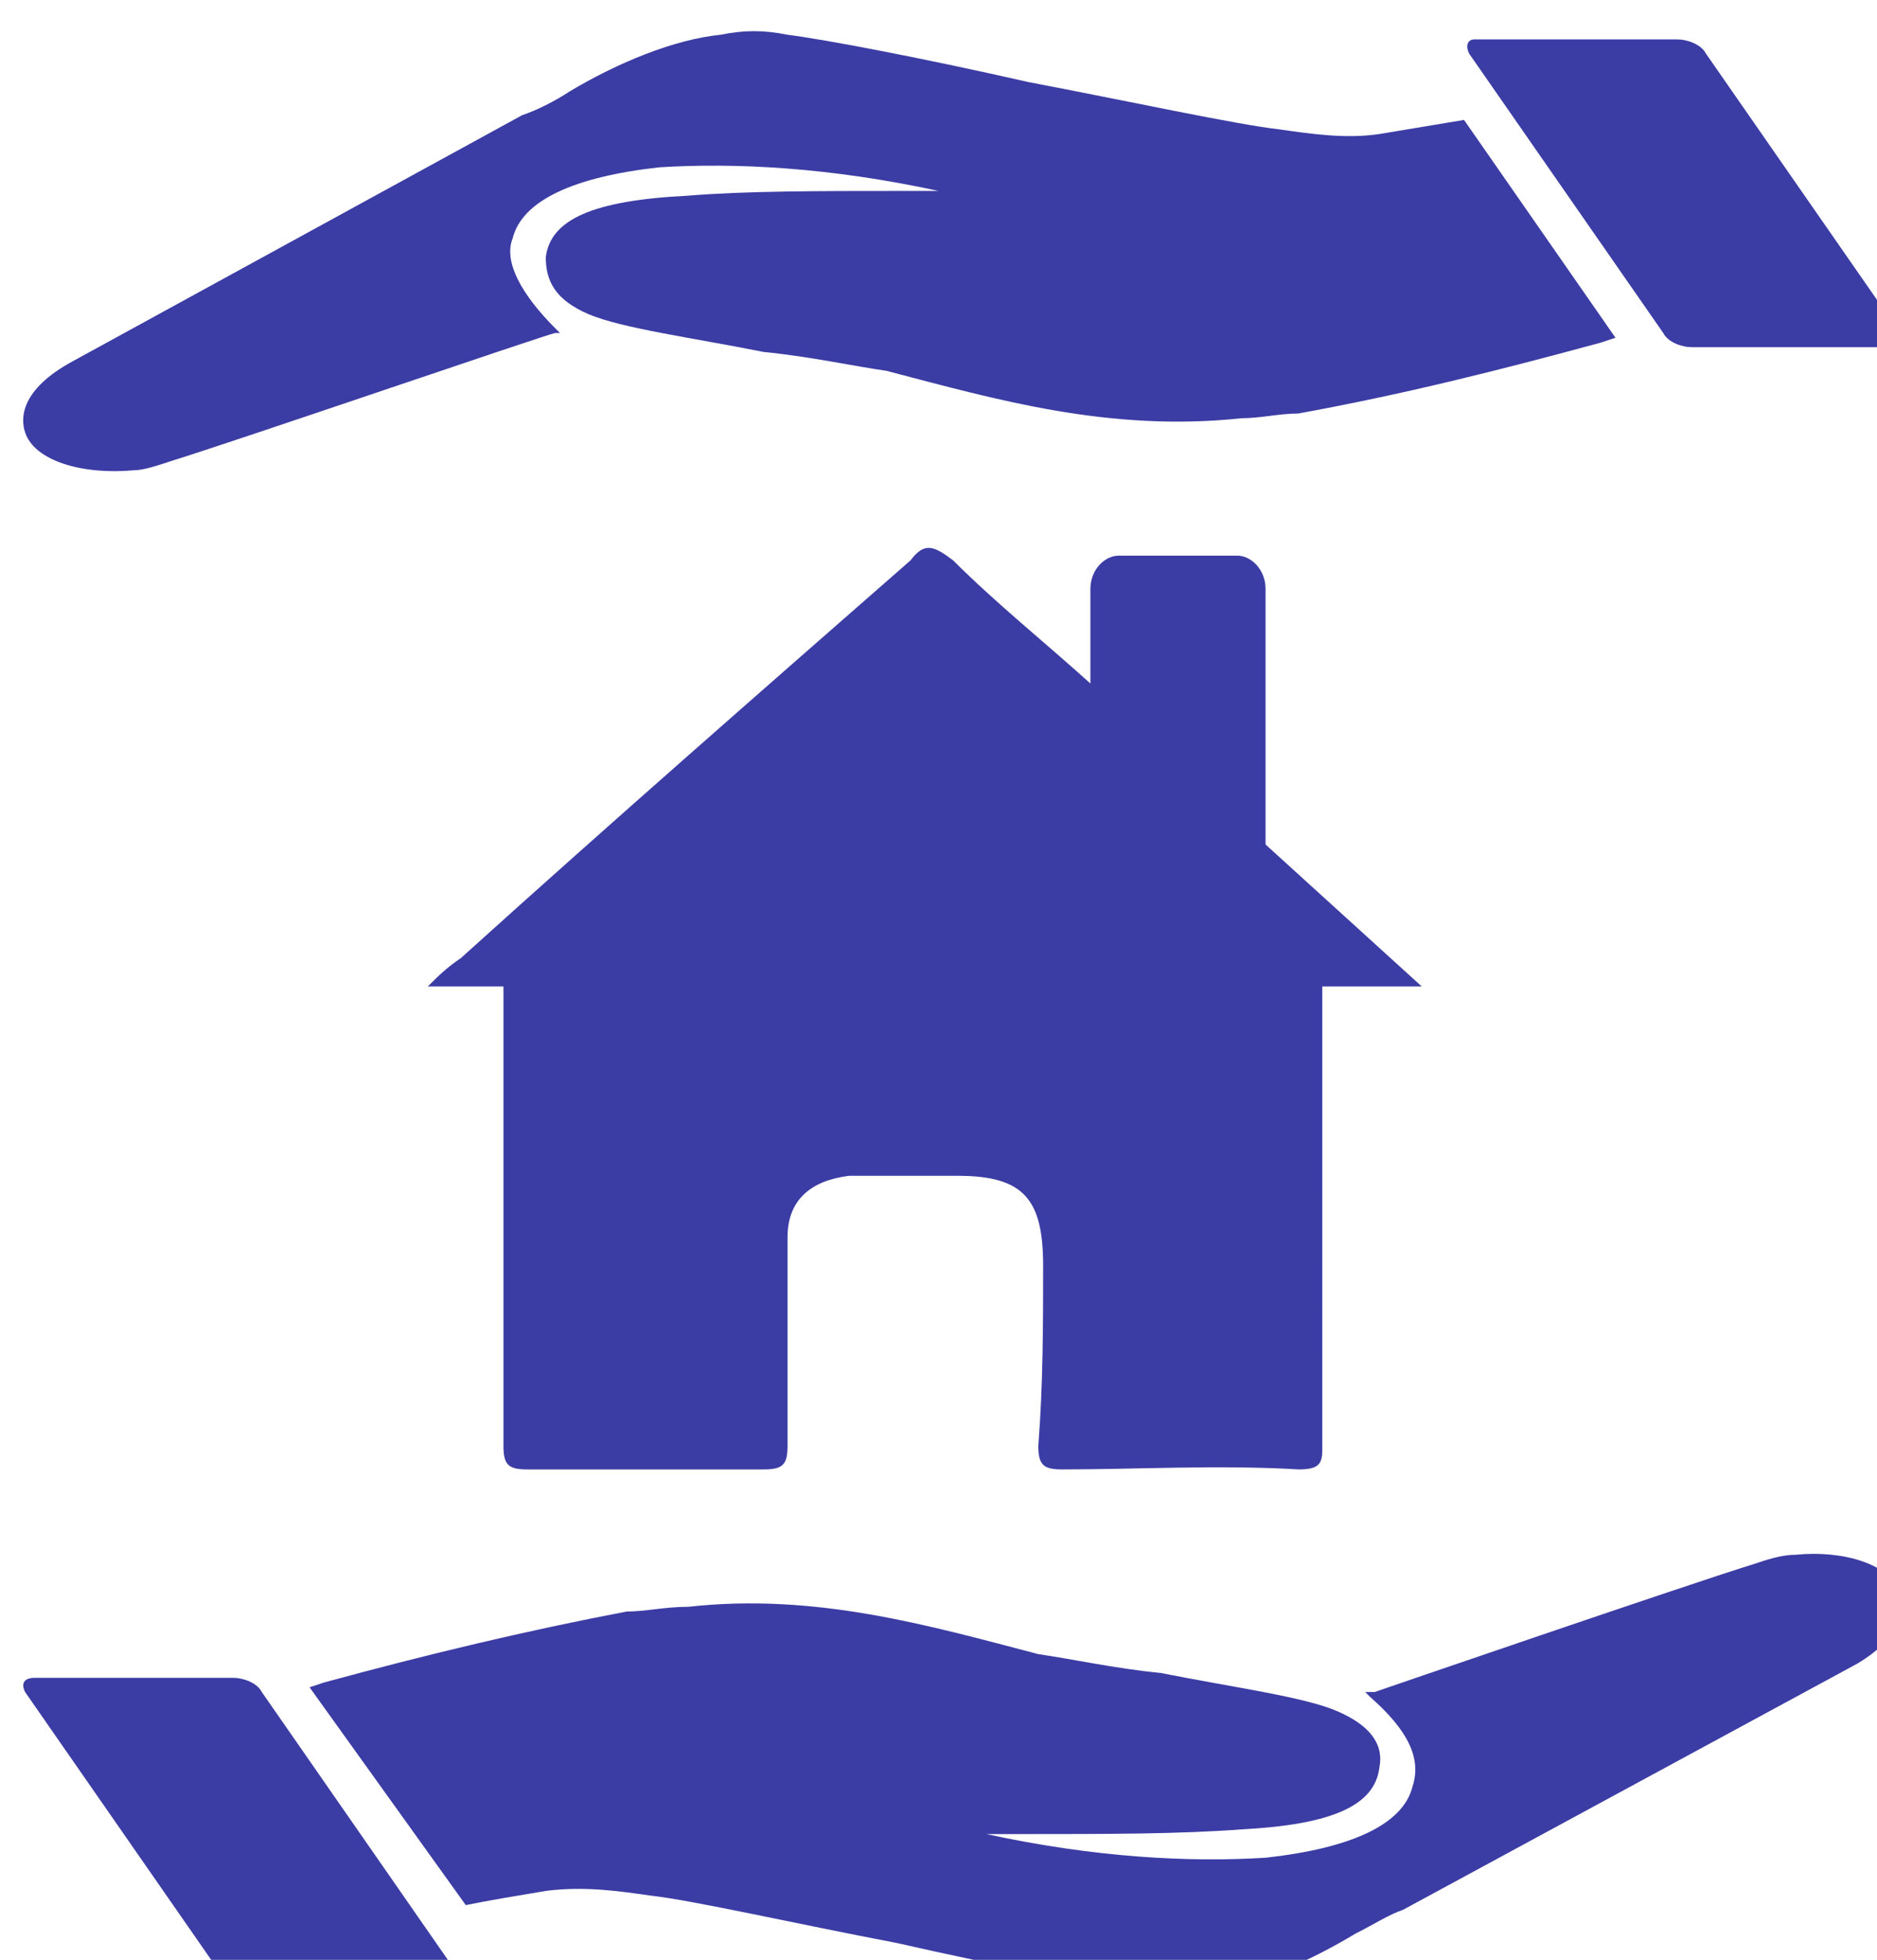
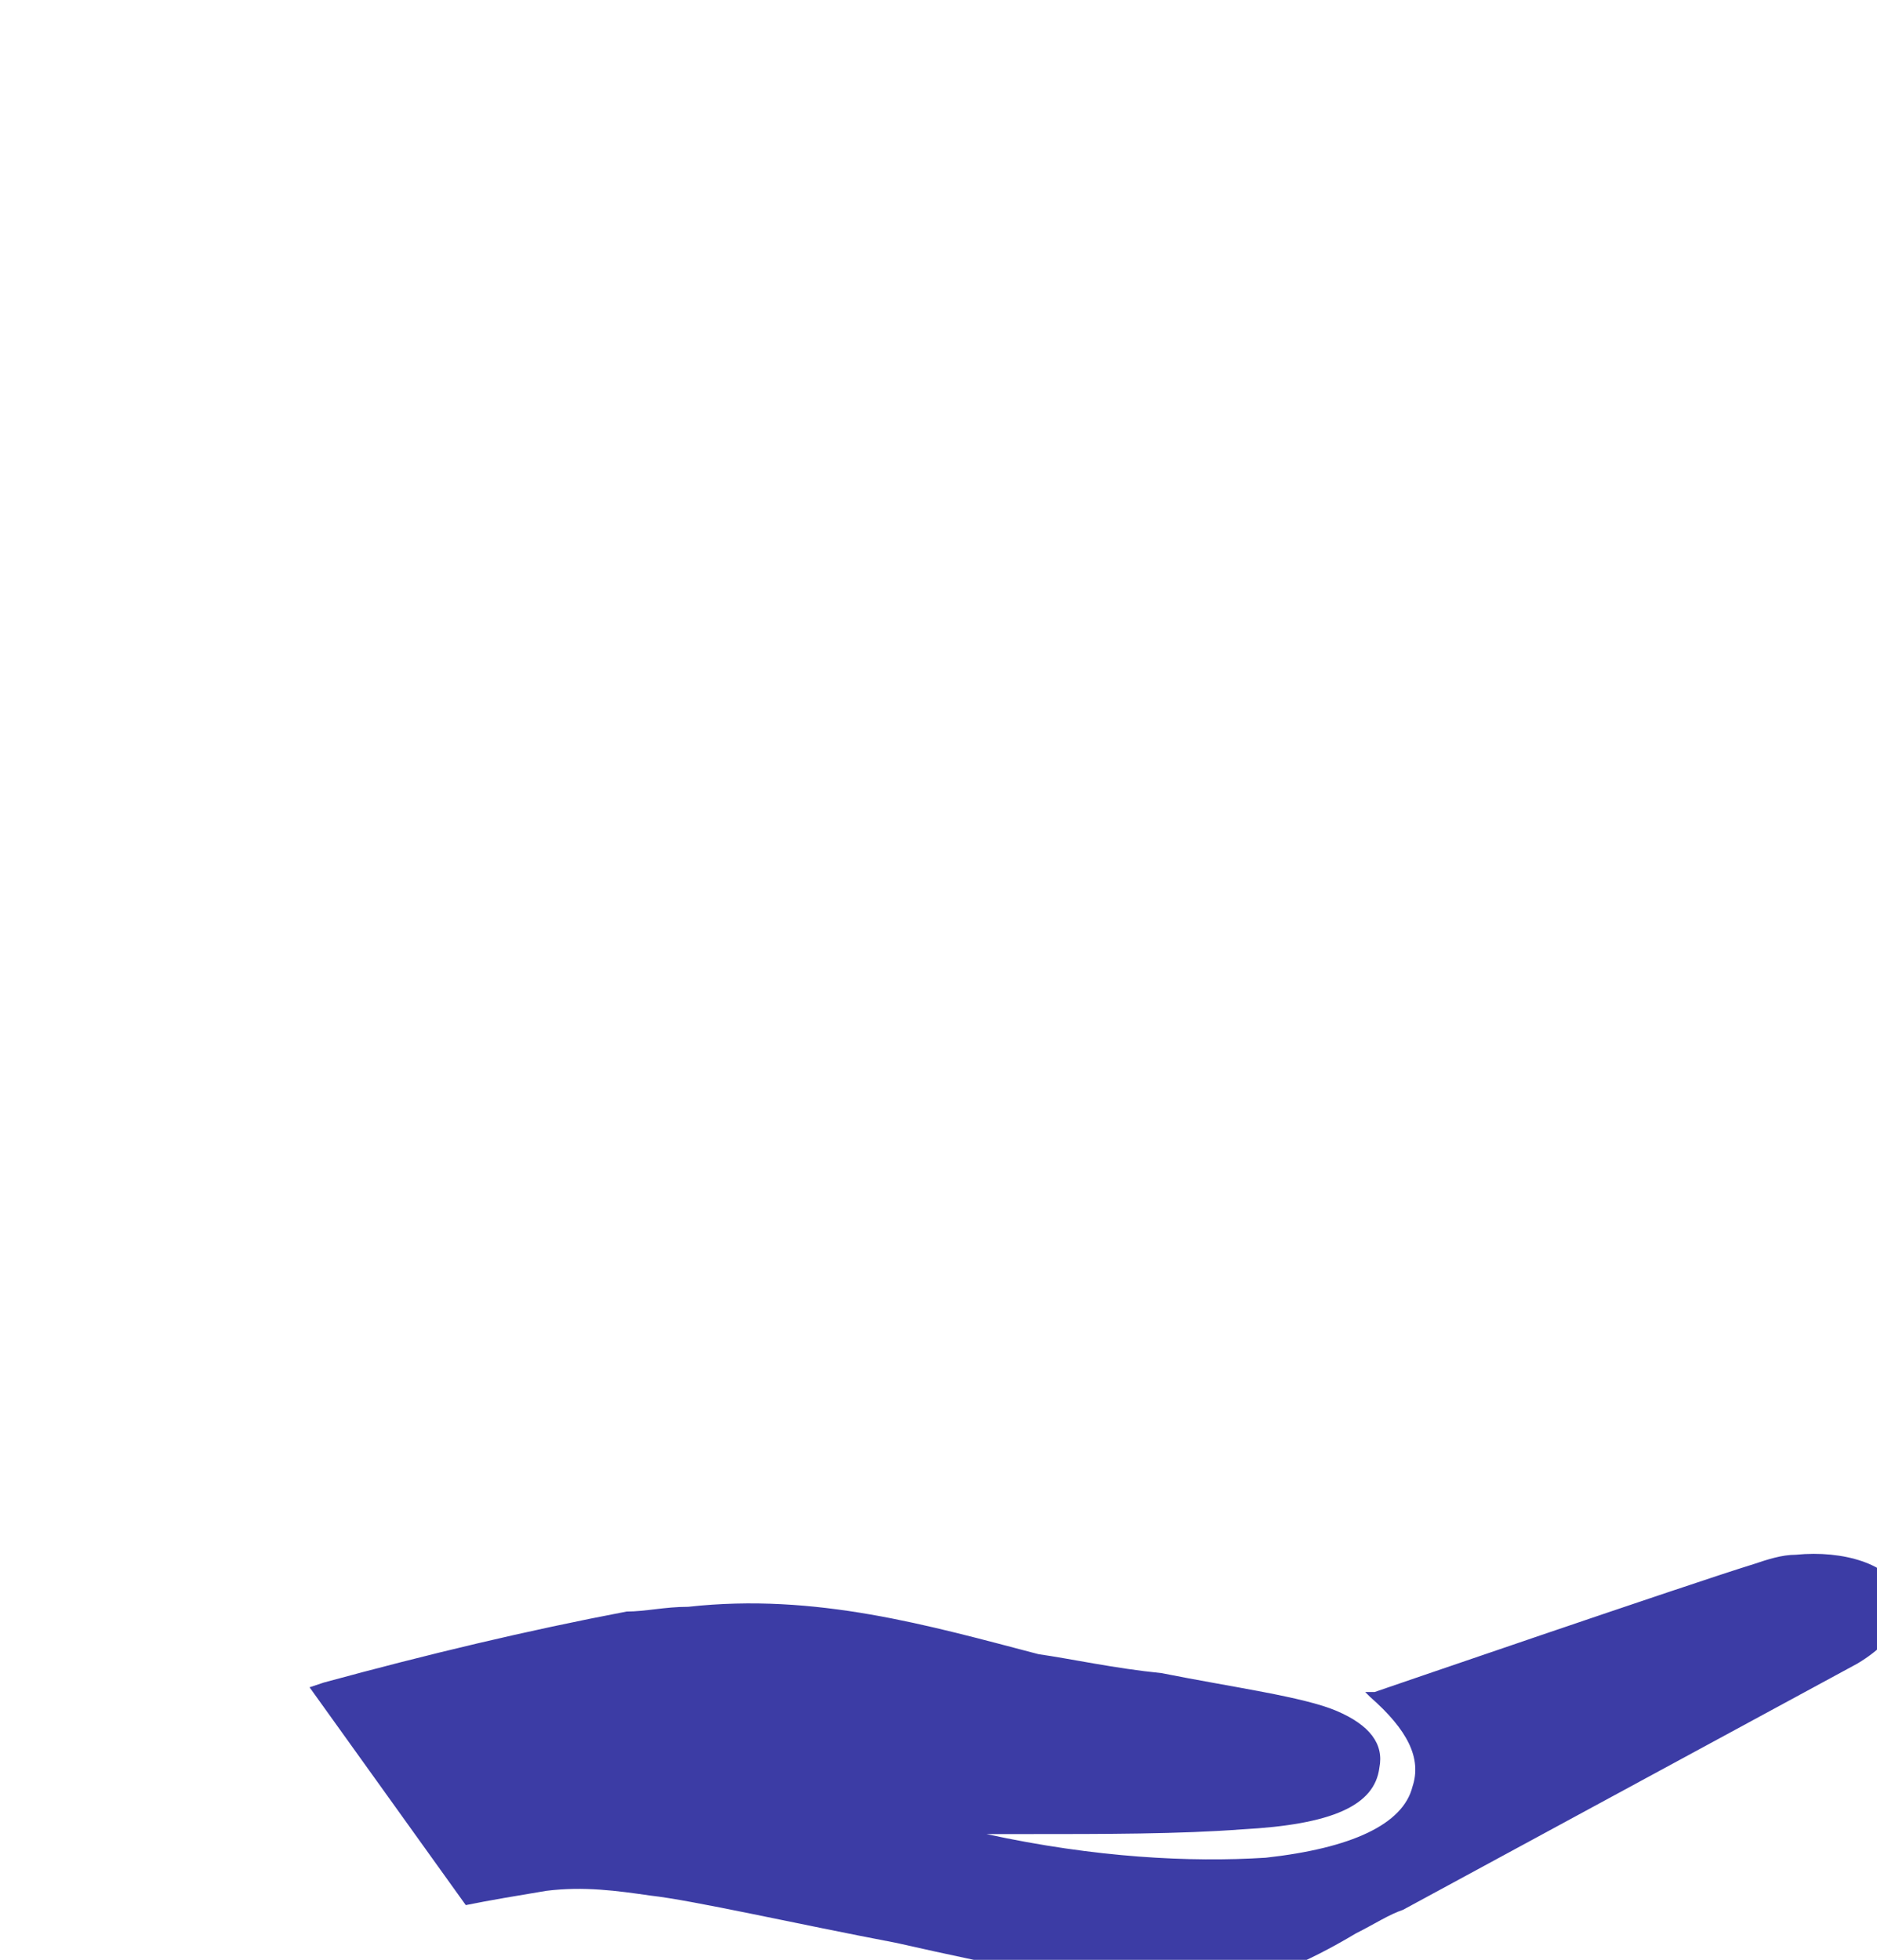
<svg xmlns="http://www.w3.org/2000/svg" width="138.79" height="144.885" viewBox="0 0 36.722 38.334" version="1.1" id="svg1" xml:space="preserve">
  <defs id="defs1">
    <clipPath id="clipPath26">
      <path d="M 0,5537.624 H 1440 V 0 H 0 Z" transform="translate(-920.511,-4358.999)" id="path26" />
    </clipPath>
    <clipPath id="clipPath28">
-       <path d="M 0,5537.624 H 1440 V 0 H 0 Z" transform="translate(-816.697,-4423.225)" id="path28" />
-     </clipPath>
+       </clipPath>
    <clipPath id="clipPath30">
      <path d="M 0,5537.624 H 1440 V 0 H 0 Z" transform="translate(-920.251,-4427.944)" id="path30" />
    </clipPath>
    <clipPath id="clipPath32">
-       <path d="M 0,5537.624 H 1440 V 0 H 0 Z" transform="translate(-888.522,-4390.455)" id="path32" />
-     </clipPath>
+       </clipPath>
    <clipPath id="clipPath34">
      <path d="M 0,5537.624 H 1440 V 0 H 0 Z" transform="translate(-817.221,-4354.28)" id="path34" />
    </clipPath>
  </defs>
  <g id="g1" transform="matrix(0.265,0,0,0.265,-288.075,-385.295)">
    <g id="group-MC0">
      <path id="path25" d="m 0,0 c -0.522,1.571 -3.15,2.361 -5.769,2.096 -0.787,0 -1.572,-0.263 -2.357,-0.525 -3.415,-1.048 -20.973,-7.076 -20.973,-7.076 h -0.522 l 0.262,-0.262 c 2.095,-1.837 2.879,-3.41 2.357,-4.98 -0.525,-2.1 -3.406,-3.41 -8.128,-3.933 -4.191,-0.263 -9.438,0 -15.467,1.309 h 2.096 c 4.456,0 8.655,0 12.061,0.262 4.976,0.262 7.341,1.314 7.604,3.409 0.262,1.309 -0.523,2.362 -2.366,3.148 -1.834,0.785 -5.763,1.309 -9.7,2.094 -2.619,0.263 -4.976,0.786 -6.813,1.049 -6.029,1.575 -12.32,3.409 -19.395,2.623 -1.314,0 -2.363,-0.262 -3.41,-0.262 -5.505,-1.047 -11.009,-2.361 -16.78,-3.933 l -0.786,-0.262 8.652,-12.061 c 1.309,0.266 2.886,0.528 4.457,0.79 2.096,0.262 3.934,0 5.767,-0.262 2.362,-0.262 8.128,-1.576 13.633,-2.623 5.766,-1.31 11.271,-2.358 13.365,-2.62 1.31,-0.266 2.366,-0.266 3.675,0 2.882,0.262 5.763,1.571 8.391,3.143 1.047,0.524 1.835,1.048 2.619,1.31 L -2.366,-3.933 C 0.262,-2.358 0.262,-0.786 0,0" style="fill:#3c3ca5;fill-opacity:1;fill-rule:evenodd;stroke:none" transform="matrix(1.333,0,0,-1.333,1227.348,1571.495)" clip-path="url(#clipPath26)" />
      <path id="path27" d="m 0,0 c 0.524,-1.572 3.147,-2.357 6.029,-2.096 0.523,0 1.313,0.263 2.099,0.524 3.405,1.048 20.971,7.077 21.233,7.077 h 0.262 l -0.262,0.261 c -1.833,1.838 -2.886,3.672 -2.358,4.981 0.525,2.1 3.405,3.41 8.124,3.933 4.196,0.262 9.438,0 15.467,-1.309 h -2.096 c -4.456,0 -8.652,0 -11.795,-0.263 -5.247,-0.261 -7.604,-1.309 -7.866,-3.409 0,-1.309 0.524,-2.357 2.357,-3.147 1.838,-0.786 5.772,-1.31 9.7,-2.095 C 43.518,4.195 45.875,3.672 47.712,3.409 53.741,1.833 60.031,0 67.374,0.786 c 1.047,0 2.094,0.261 3.142,0.261 5.771,1.053 11.009,2.362 16.781,3.934 l 0.785,0.261 -8.389,12.062 c -1.572,-0.262 -3.143,-0.524 -4.715,-0.786 -1.841,-0.266 -3.675,0 -5.51,0.262 -2.356,0.262 -8.389,1.571 -13.894,2.619 -5.766,1.31 -11.271,2.361 -13.366,2.624 -1.314,0.262 -2.362,0.262 -3.671,0 -2.624,-0.263 -5.767,-1.577 -8.39,-3.148 -0.786,-0.524 -1.833,-1.048 -2.619,-1.309 L 2.624,3.933 C -0.261,2.362 -0.261,0.786 0,0" style="fill:#3c3ca5;fill-opacity:1;fill-rule:evenodd;stroke:none" transform="matrix(1.333,0,0,-1.333,1088.929,1485.86)" clip-path="url(#clipPath28)" />
-       <path id="path29" d="m 0,0 h -11.281 c -0.523,0 -1.31,0.262 -1.572,0.786 L -23.6,16.251 c -0.261,0.529 0,0.791 0.262,0.791 h 11.272 c 0.523,0 1.31,-0.262 1.581,-0.791 L 0.26,0.786 C 0.522,0.262 0.522,0 0,0" style="fill:#3c3ca5;fill-opacity:1;fill-rule:evenodd;stroke:none" transform="matrix(1.333,0,0,-1.333,1227.001,1479.568)" clip-path="url(#clipPath30)" />
      <path id="path31" d="M 0,0 V 0.267 2.1 H 5.509 C 2.63,4.719 -0.26,7.342 -3.142,9.961 v 14.157 c 0,1.053 -0.787,1.838 -1.571,1.838 h -6.557 c -0.786,0 -1.572,-0.785 -1.572,-1.838 v -5.242 c -2.619,2.361 -5.242,4.457 -7.604,6.819 -1.048,0.785 -1.571,1.047 -2.357,0 C -31.193,18.352 -39.578,11.014 -47.707,3.672 -48.493,3.148 -49.016,2.624 -49.54,2.1 h 4.19 V 0.267 -0.524 -23.328 c 0,-1.052 0.262,-1.314 1.314,-1.314 h 13.105 c 1.052,0 1.314,0.262 1.314,1.314 v 11.533 c 0,2.096 1.31,3.148 3.404,3.41 h 6.033 c 3.667,0 4.719,-1.314 4.719,-4.982 0,-3.147 0,-6.556 -0.266,-9.961 0,-1.052 0.266,-1.314 1.314,-1.314 4.19,0 8.652,0.262 13.103,0 1.05,0 1.31,0.262 1.31,1.053 v 4.98 z" style="fill:#3c3ca5;fill-opacity:1;fill-rule:evenodd;stroke:none" transform="matrix(1.333,0,0,-1.333,1184.696,1529.554)" clip-path="url(#clipPath32)" />
-       <path id="path33" d="m 0,0 h 11.01 c 0.523,0 1.314,-0.262 1.575,-0.786 l 10.747,-15.466 c 0.263,-0.524 0.263,-0.787 -0.261,-0.787 H 11.8 c -0.529,0 -1.314,0.263 -1.576,0.787 L -0.524,-0.786 C -0.785,-0.262 -0.524,0 0,0" style="fill:#3c3ca5;fill-opacity:1;fill-rule:evenodd;stroke:none" transform="matrix(1.333,0,0,-1.333,1089.627,1577.786)" clip-path="url(#clipPath34)" />
    </g>
  </g>
</svg>